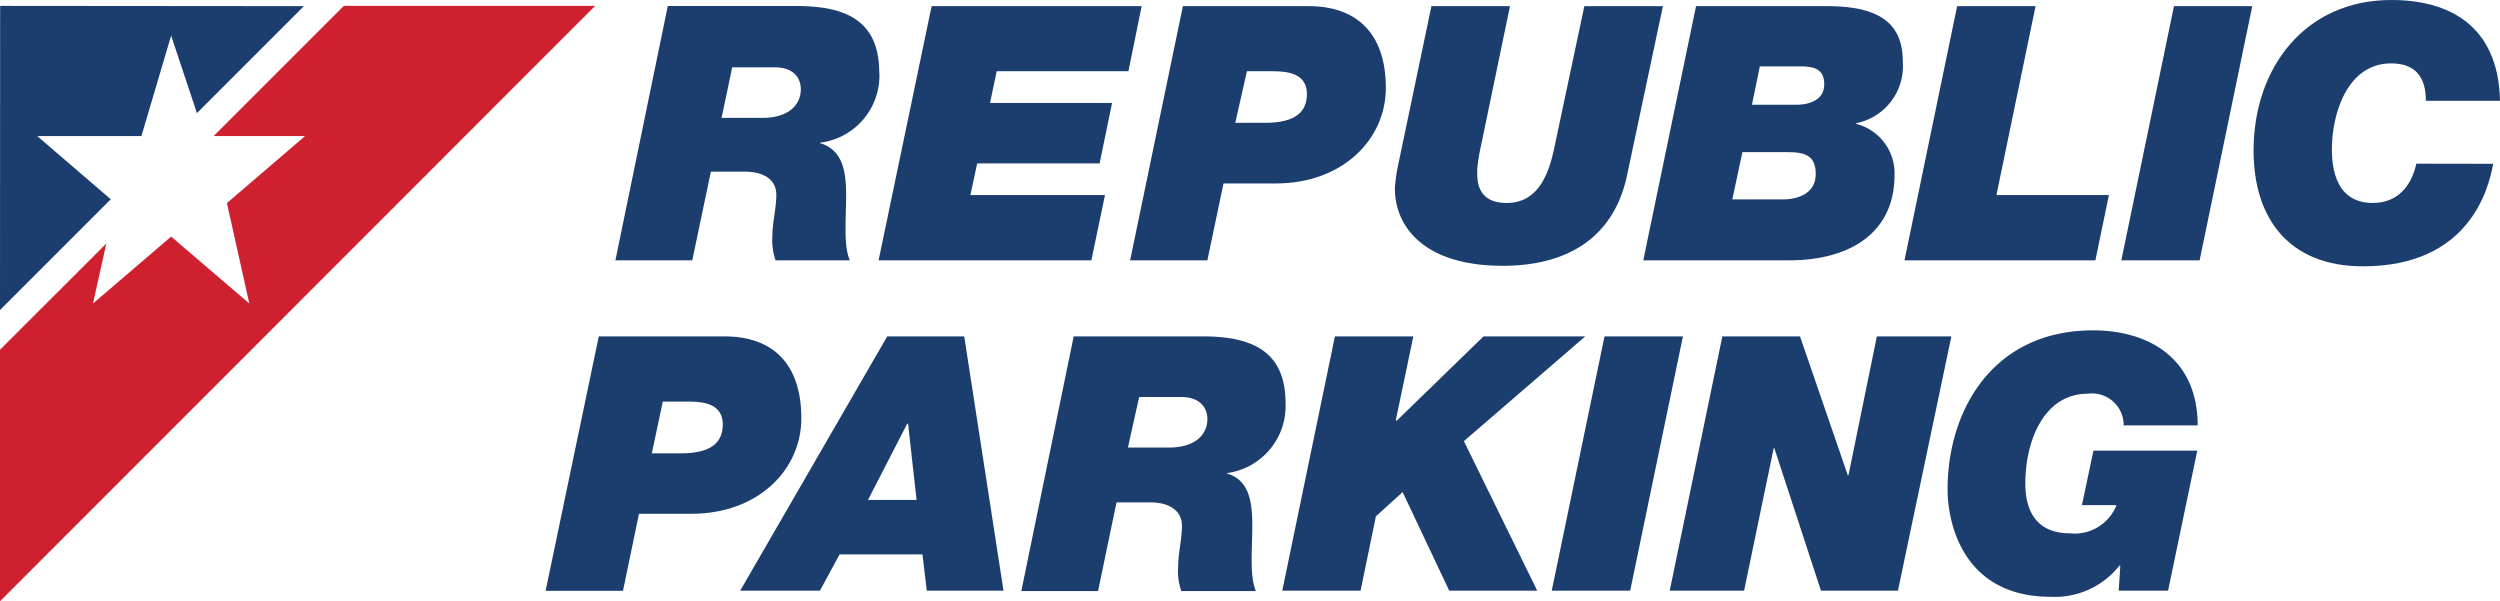
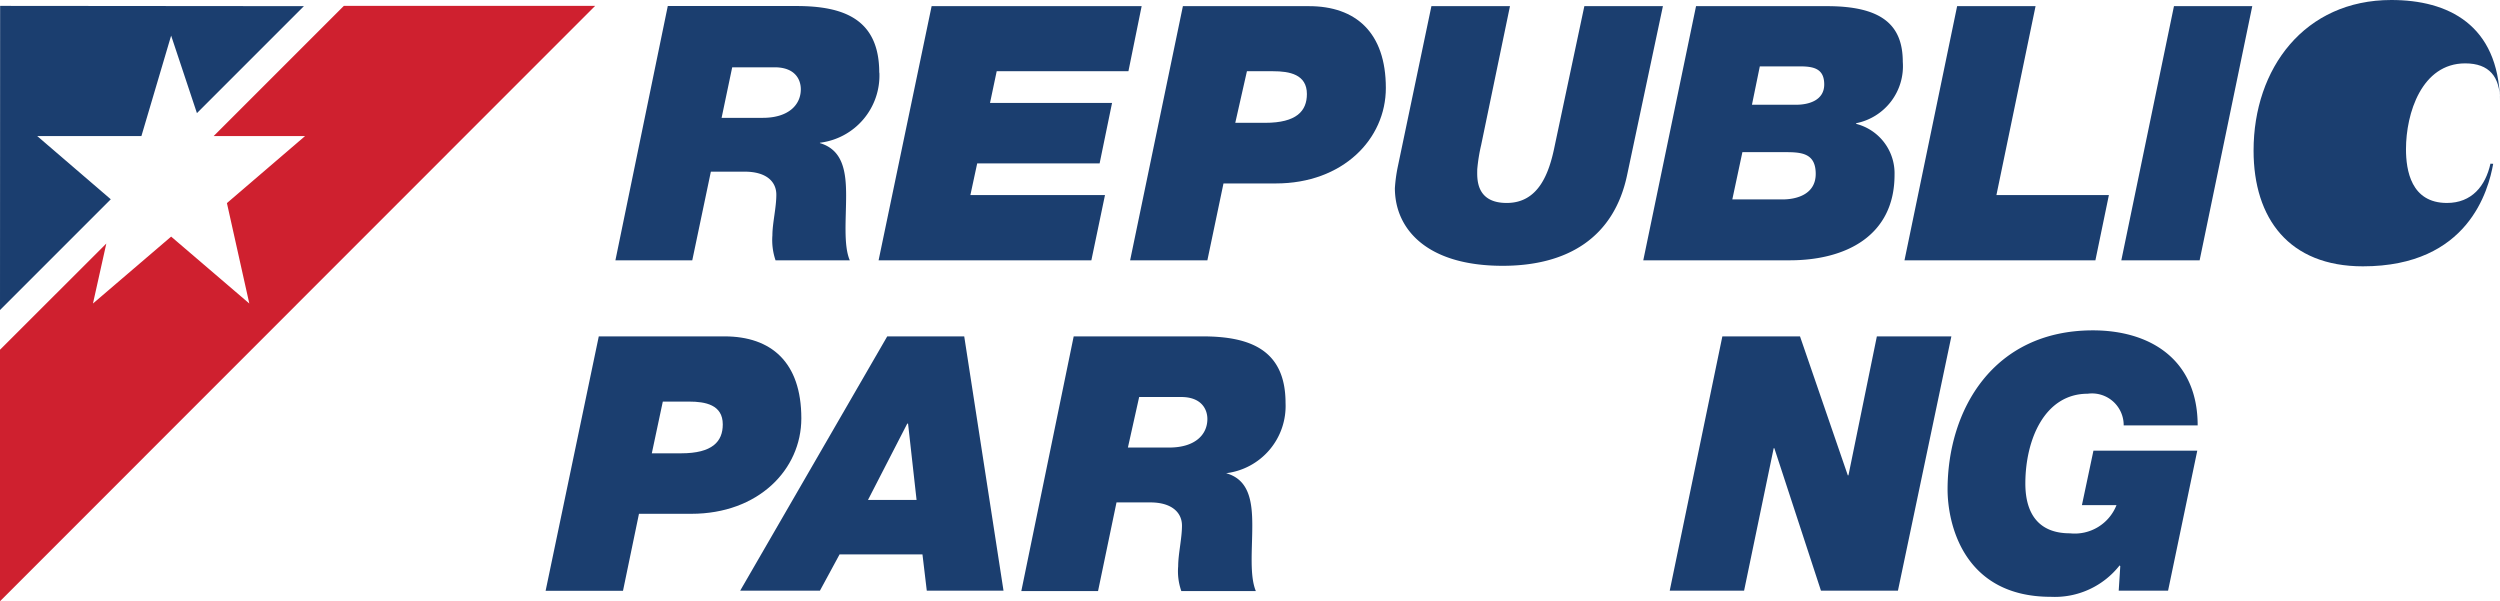
<svg xmlns="http://www.w3.org/2000/svg" viewBox="0 0 190.93 45.92">
  <defs>
    <style>.cls-1,.cls-2{fill:#1b3e6f;}.cls-2,.cls-3{fill-rule:evenodd;}.cls-3{fill:#cf202f;}</style>
  </defs>
  <g id="Layer_2" data-name="Layer 2">
    <g id="Layer_1-2" data-name="Layer 1">
      <path class="cls-1" d="M55.35,25.69H45.73L41.67,45.12h5.91l1.22-5.88h4c5.11,0,8.4-3.37,8.4-7.29,0-4.3-2.31-6.26-5.87-6.26m-3.29,8.93H49.78l.84-3.95h2c1.25,0,2.58.24,2.58,1.74,0,1.31-.79,2.21-3.18,2.21" />
      <path class="cls-1" d="M66.29,38.18H70l-.65-5.83h-.06Zm1.47-12.49h5.88l3,19.42H70.78l-.33-2.77H64.12l-1.5,2.77H56.53Z" />
      <path class="cls-1" d="M86.14,34.18h3.15c2,0,2.92-1,2.92-2.18,0-.76-.47-1.68-2-1.68H87ZM82,25.69h9.84c3.59,0,6.34,1,6.34,5.09a5.17,5.17,0,0,1-4.54,5.36v0c1.76.49,2,2.15,2,4s-.22,3.81.27,5H90.22a4.56,4.56,0,0,1-.24-1.9c0-.93.29-2.12.29-3.1s-.76-1.77-2.42-1.77H85.27l-1.41,6.77H78Z" />
-       <polygon class="cls-1" points="101.95 25.69 107.94 25.69 106.6 32.09 106.66 32.14 113.3 25.69 121.07 25.69 111.8 33.69 117.4 45.11 110.68 45.11 107.12 37.58 105.08 39.43 103.91 45.11 97.93 45.11 101.95 25.69" />
-       <polygon class="cls-1" points="122.54 25.69 128.53 25.69 124.5 45.11 118.51 45.11 122.54 25.69" />
      <polygon class="cls-1" points="131.54 25.69 137.47 25.69 141.12 36.3 141.17 36.3 143.34 25.69 149.03 25.69 144.95 45.11 139.07 45.11 135.51 34.23 135.46 34.23 133.2 45.11 127.52 45.11 131.54 25.69" />
      <path class="cls-1" d="M161.93,43.24l-.05-.06a6.29,6.29,0,0,1-5.25,2.4c-6.8,0-7.89-5.77-7.89-8.19,0-6.09,3.48-12.16,11.1-12.16,4.34,0,8,2.2,8,7.26h-5.65a2.42,2.42,0,0,0-2.75-2.42c-3.29,0-4.76,3.51-4.76,6.86,0,2.28,1,3.8,3.4,3.8a3.43,3.43,0,0,0,3.56-2.15H159l.88-4.16h7.93l-2.23,10.69h-3.77Z" />
      <path class="cls-1" d="M67.15,5.55c0-4.11-2.74-5.09-6.33-5.09H51L47,19.88h5.87l1.42-6.77h2.58c1.66,0,2.42.76,2.42,1.76s-.3,2.18-.3,3.1a4.79,4.79,0,0,0,.24,1.91H64.9c-.49-1.14-.28-3.13-.28-4.95s-.24-3.48-2-4V10.9a5.17,5.17,0,0,0,4.54-5.35M58.26,9H55.11l.81-3.86h3.24c1.55,0,2,.92,2,1.68,0,1.17-.92,2.18-2.91,2.18" />
      <polygon class="cls-1" points="71.15 0.47 87.19 0.47 86.18 5.44 76.12 5.44 75.61 7.86 84.93 7.86 83.98 12.48 74.63 12.48 74.11 14.9 84.39 14.9 83.35 19.88 67.1 19.88 71.15 0.47" />
      <path class="cls-1" d="M94.34,9.38h2.28c2.4,0,3.19-.9,3.19-2.2,0-1.5-1.33-1.74-2.58-1.74h-2Zm-4-8.91h9.63c3.56,0,5.87,2,5.87,6.25,0,3.91-3.29,7.29-8.4,7.29h-4l-1.23,5.87h-5.9Z" />
      <path class="cls-1" d="M124.28,13.3c-1,4.89-4.62,7-9.52,7-5.82,0-8.23-2.83-8.23-5.93a11.86,11.86,0,0,1,.21-1.58L109.32.47h6l-2.2,10.6a13,13,0,0,0-.3,1.87c0,.6-.17,2.56,2.25,2.56s3.24-2.23,3.67-4.38L121,.47h6Z" />
      <path class="cls-1" d="M133.8,8h3.37c1,0,2.15-.35,2.15-1.55s-.79-1.38-1.85-1.38H134.4Zm-1.5,7.23h3.84c1.06,0,2.53-.38,2.53-1.95s-1.06-1.66-2.31-1.66h-3.29ZM129.53.47h10c4.22,0,5.79,1.46,5.79,4.26a4.44,4.44,0,0,1-3.56,4.68h0v.05a3.9,3.9,0,0,1,2.93,3.89c0,4.68-3.75,6.53-8,6.53H125.5Z" />
      <polygon class="cls-1" points="149.47 0.47 155.46 0.47 152.47 14.9 161.06 14.9 160.03 19.88 145.45 19.88 149.47 0.47" />
      <polygon class="cls-1" points="166.03 0.47 172.01 0.47 167.99 19.88 162.01 19.88 166.03 0.47" />
-       <path class="cls-1" d="M190.41,12.51c-.36,2-1.88,7.83-9.95,7.83-5.63,0-8.35-3.64-8.35-8.84C172.11,5.22,176,0,182.63,0c4.33,0,8.18,1.88,8.3,7.7h-5.66c0-1.83-.81-2.86-2.66-2.86-3.32,0-4.52,3.81-4.52,6.55,0,1.61.38,4.11,3.13,4.11,1.88,0,2.94-1.28,3.32-3Z" />
+       <path class="cls-1" d="M190.41,12.51c-.36,2-1.88,7.83-9.95,7.83-5.63,0-8.35-3.64-8.35-8.84C172.11,5.22,176,0,182.63,0c4.33,0,8.18,1.88,8.3,7.7c0-1.83-.81-2.86-2.66-2.86-3.32,0-4.52,3.81-4.52,6.55,0,1.61.38,4.11,3.13,4.11,1.88,0,2.94-1.28,3.32-3Z" />
      <polygon class="cls-2" points="2.84 10.39 10.8 10.39 13.07 2.72 15.04 8.64 23.21 0.47 0.01 0.45 0 23.68 8.46 15.22 2.84 10.39" />
      <polygon class="cls-3" points="45.45 0.45 26.26 0.45 16.32 10.39 23.3 10.39 17.33 15.51 19.04 23.18 13.07 18.07 7.1 23.18 8.12 18.6 0 26.71 0 45.92 45.45 0.45" />
    </g>
  </g>
</svg>